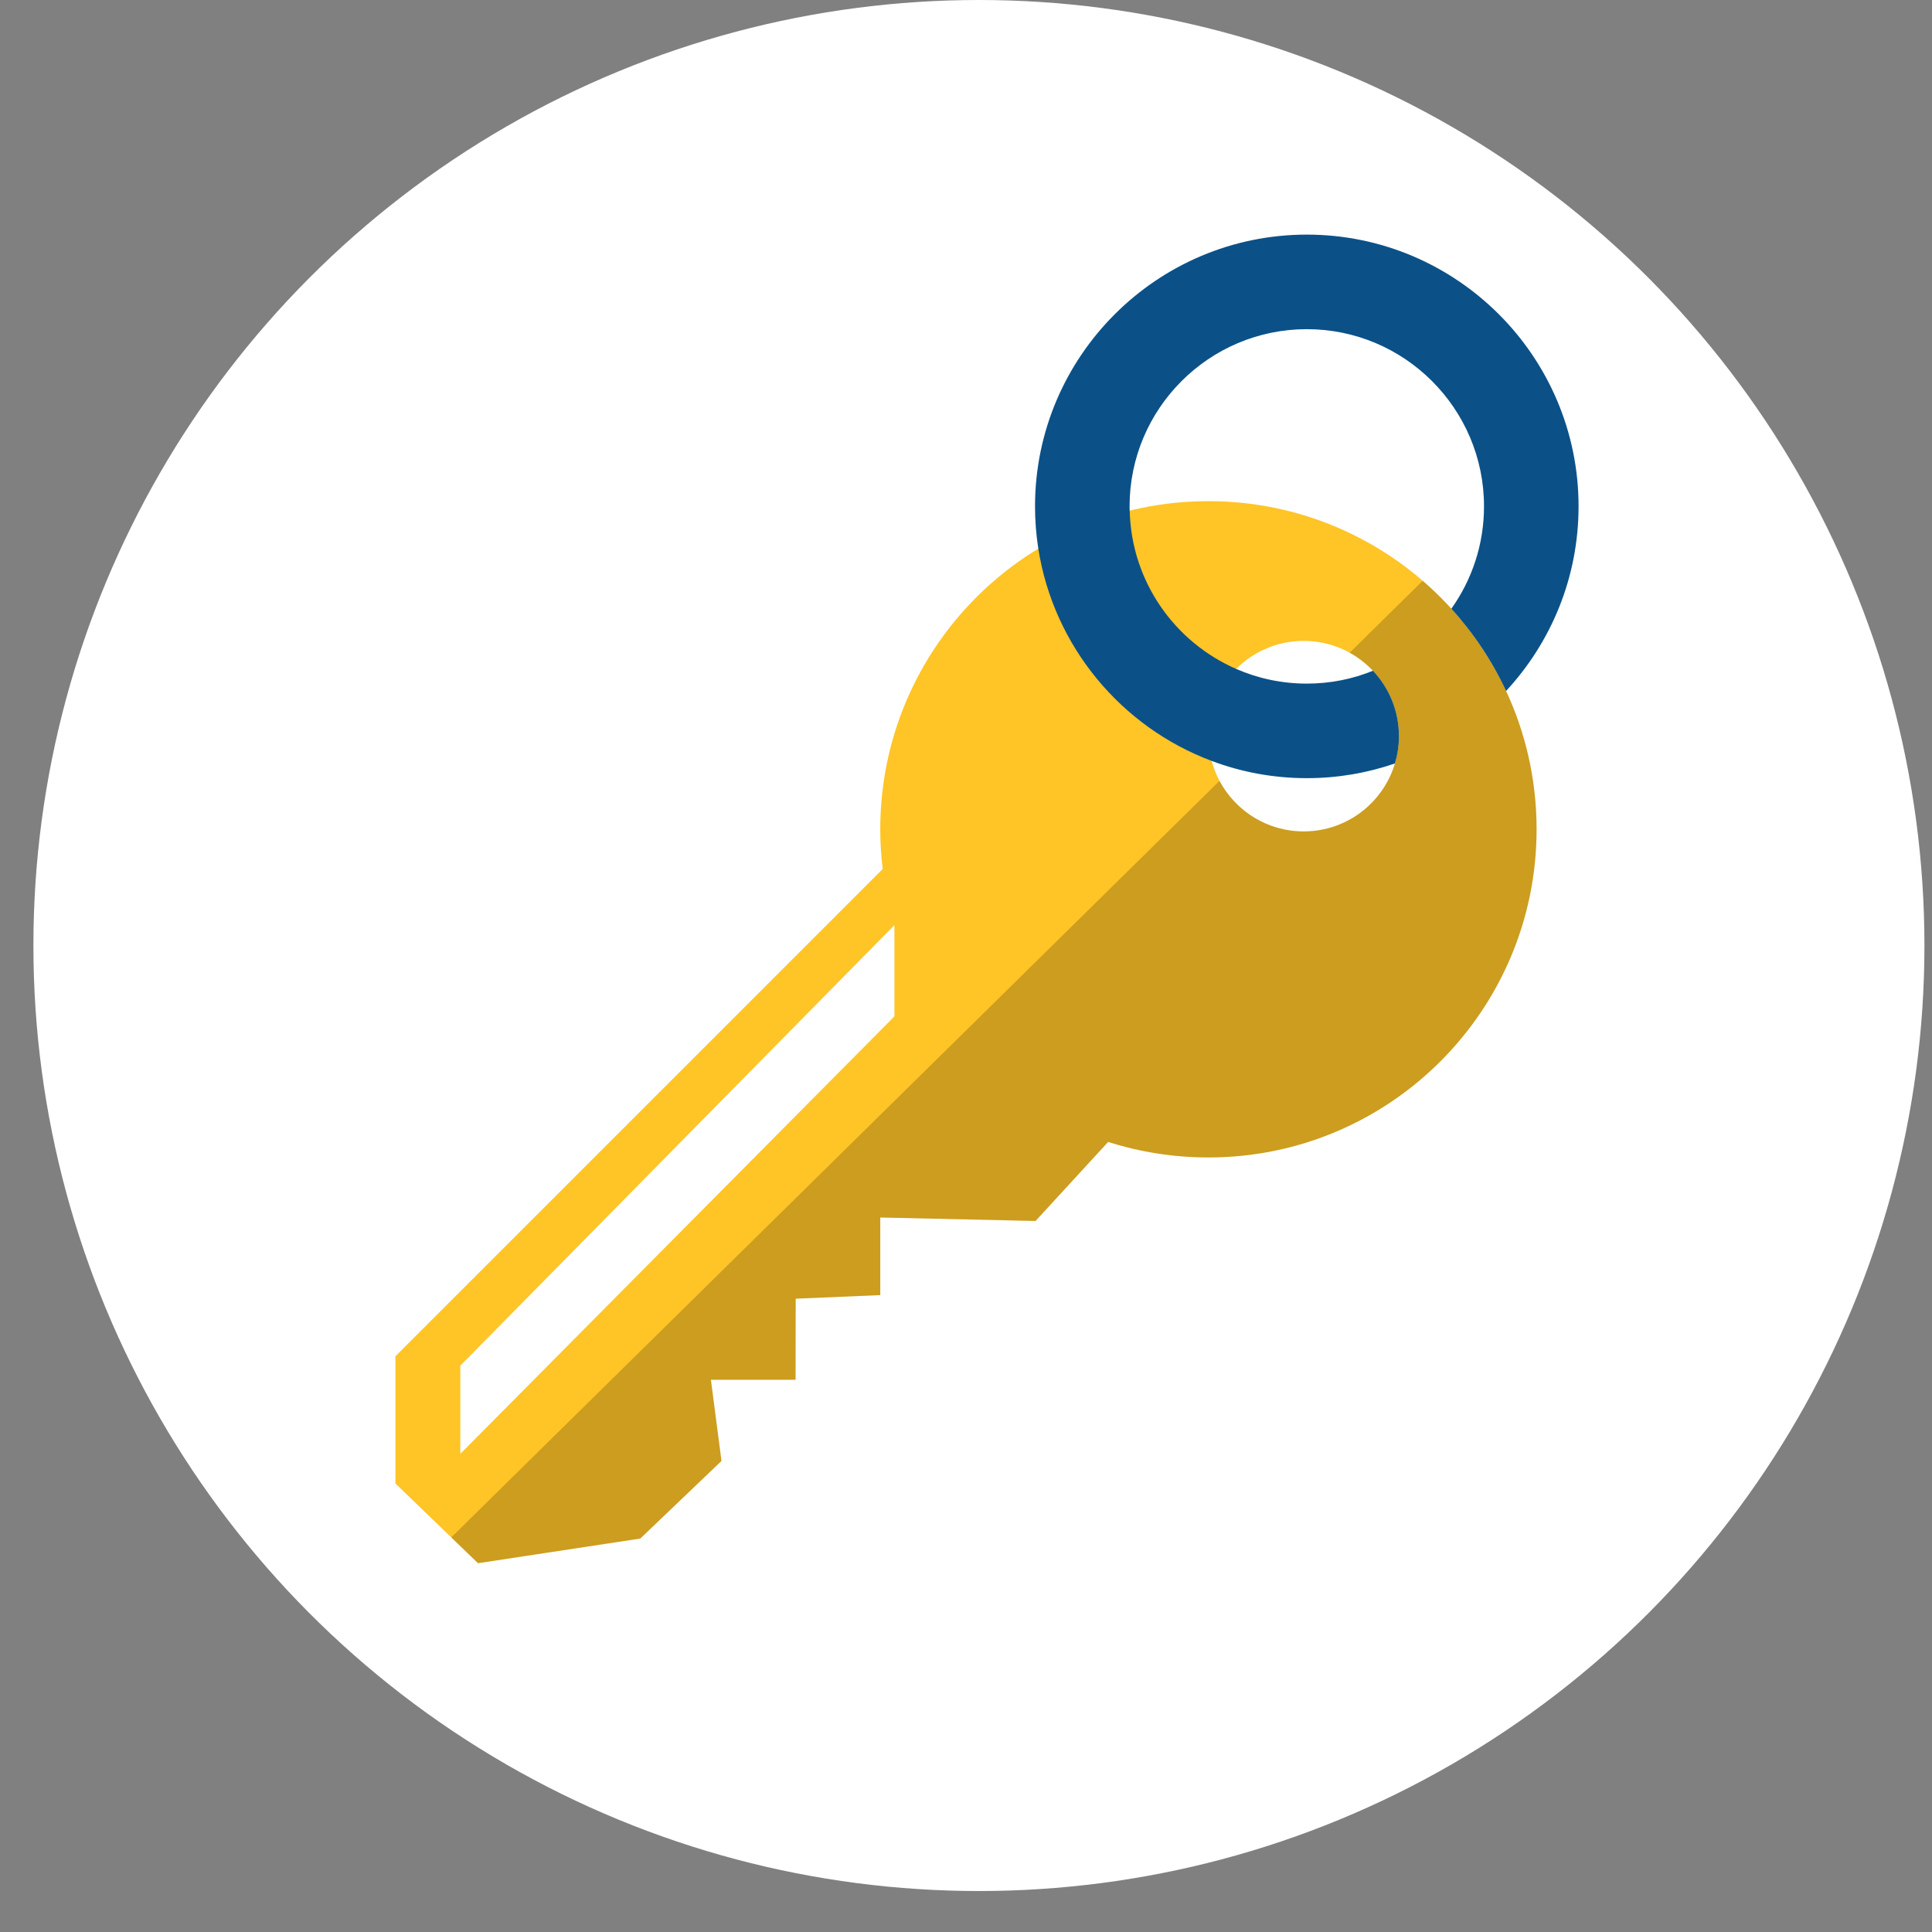
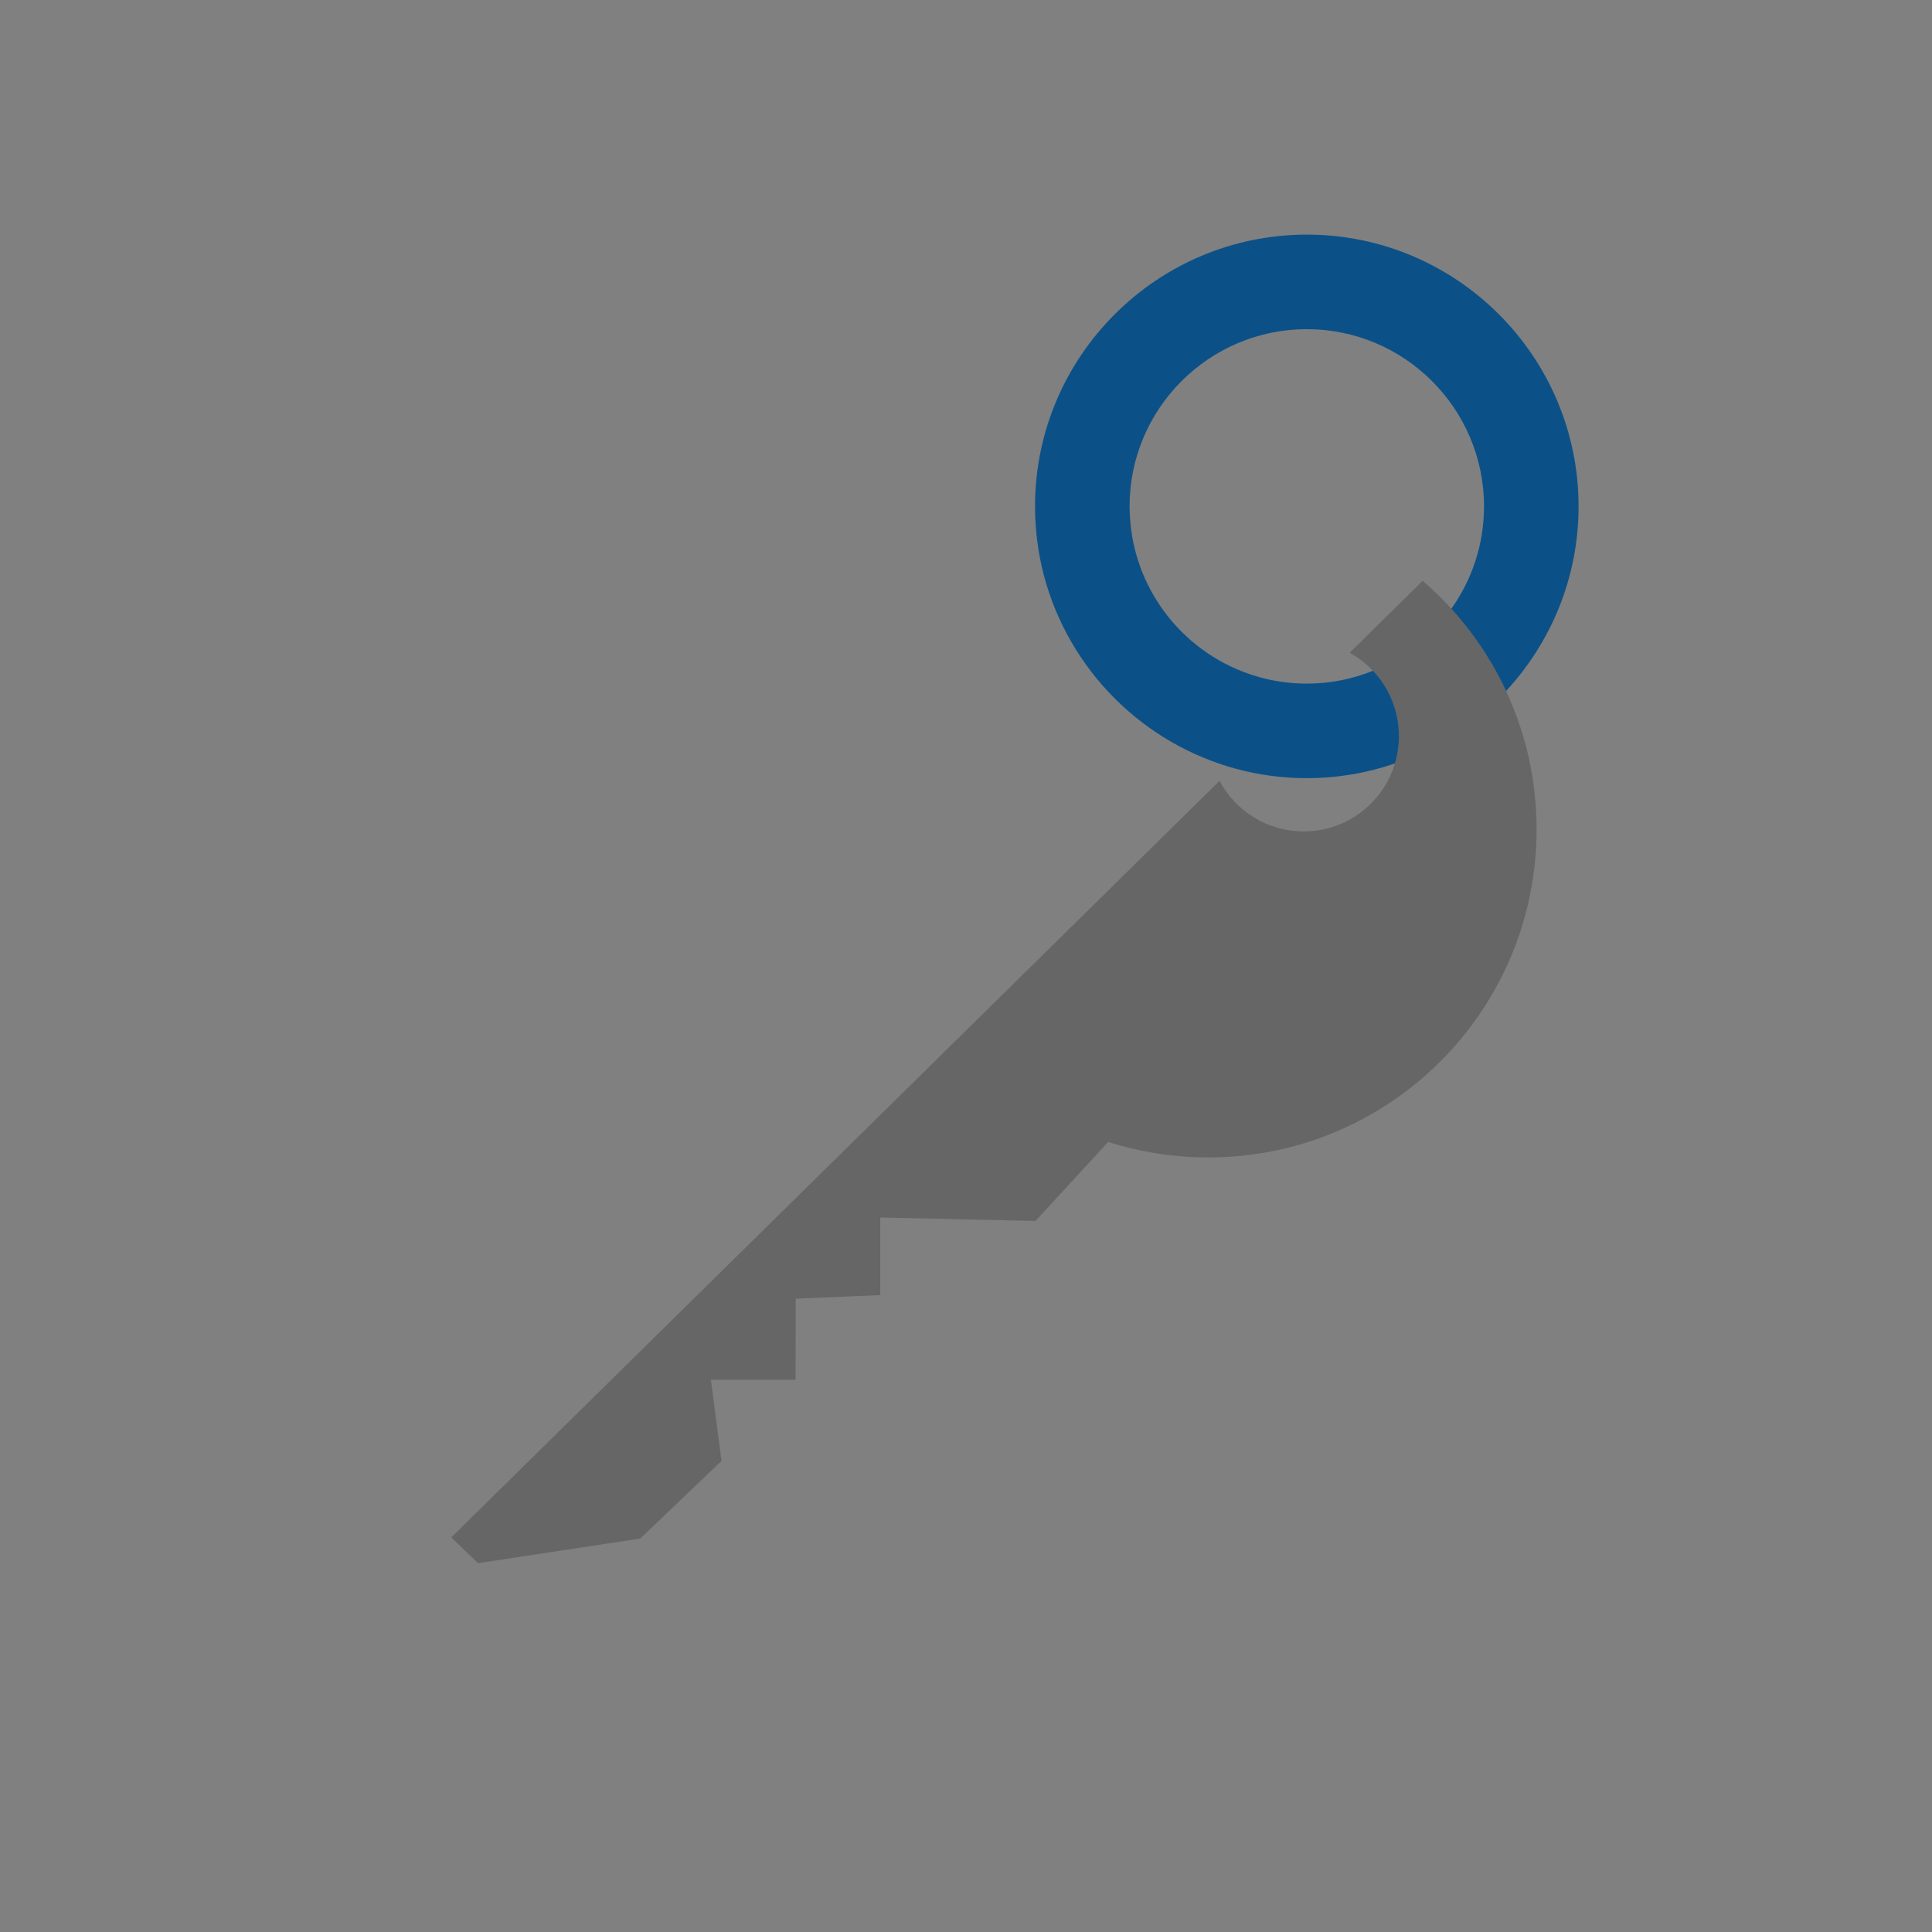
<svg xmlns="http://www.w3.org/2000/svg" version="1.1" id="Layer_1" x="0px" y="0px" width="306.5px" height="306.5px" viewBox="0 0 306.5 306.5" enable-background="new 0 0 306.5 306.5" xml:space="preserve">
  <rect x="0" y="0" width="306.5" height="306.5" fill="#808080" stroke="none" />
-   <circle fill="#FFFFFF" cx="155.3" cy="150" r="150" />
-   <path fill="#FFC426" d="M191.706,79.504c-28.75,0-52.06,23.309-52.06,52.06c0,2.132,0.135,4.231,0.388,6.297l-77.301,77.3v20.186  l13.098,12.646l25.745-3.913l12.88-12.31l-1.679-12.88h13.435l0.017-12.864l13.418-0.571v-12.31l24.636,0.555l11.521-12.544  c5.004,1.596,10.361,2.468,15.902,2.468c28.751,0,52.061-23.31,52.061-52.06C243.767,102.813,220.457,79.504,191.706,79.504z   M141.896,161.238l-68.869,69.407v-13.989l68.869-69.894V161.238z M206.82,131.9c-8.346,0-15.114-6.768-15.114-15.114  c0-8.346,6.769-15.114,15.114-15.114c8.347,0,15.114,6.768,15.114,15.114C221.935,125.132,215.167,131.9,206.82,131.9z" />
  <path fill="#0B5188" d="M207.32,37.22c-23.78,0-43.12,19.34-43.12,43.11c0,2.28,0.18,4.52,0.52,6.71  c2.44,15.52,13.181,28.32,27.521,33.68c4.689,1.77,9.779,2.73,15.08,2.73c4.89,0,9.59-0.82,13.97-2.33  c0.42-1.37,0.64-2.82,0.64-4.33c0-4.02-1.569-7.68-4.12-10.38c-3.239,1.32-6.779,2.04-10.489,2.04c-3.98,0-7.771-0.83-11.21-2.33  c-9.75-4.25-16.63-13.87-16.891-25.11c-0.02-0.23-0.02-0.45-0.02-0.68c0-15.5,12.609-28.11,28.12-28.11  c15.5,0,28.109,12.61,28.109,28.11c0,6.05-1.92,11.65-5.18,16.24c3.51,3.86,6.45,8.26,8.68,13.05c7.13-7.7,11.5-17.99,11.5-29.29  C250.43,56.56,231.09,37.22,207.32,37.22z" />
  <path opacity="0.2" d="M225.7,92.14l-11.58,11.41c4.66,2.58,7.81,7.54,7.81,13.24c0,8.34-6.76,15.11-15.109,15.11  c-5.78,0-10.811-3.25-13.351-8.02L71.59,243.9l4.24,4.09l25.75-3.91l12.88-12.311l-1.68-12.88h13.43l0.02-12.859l13.42-0.57v-12.31  l24.63,0.55l11.52-12.54c5.01,1.59,10.37,2.46,15.91,2.46c28.75,0,52.06-23.311,52.06-52.06  C243.77,115.81,236.76,101.68,225.7,92.14z" />
</svg>